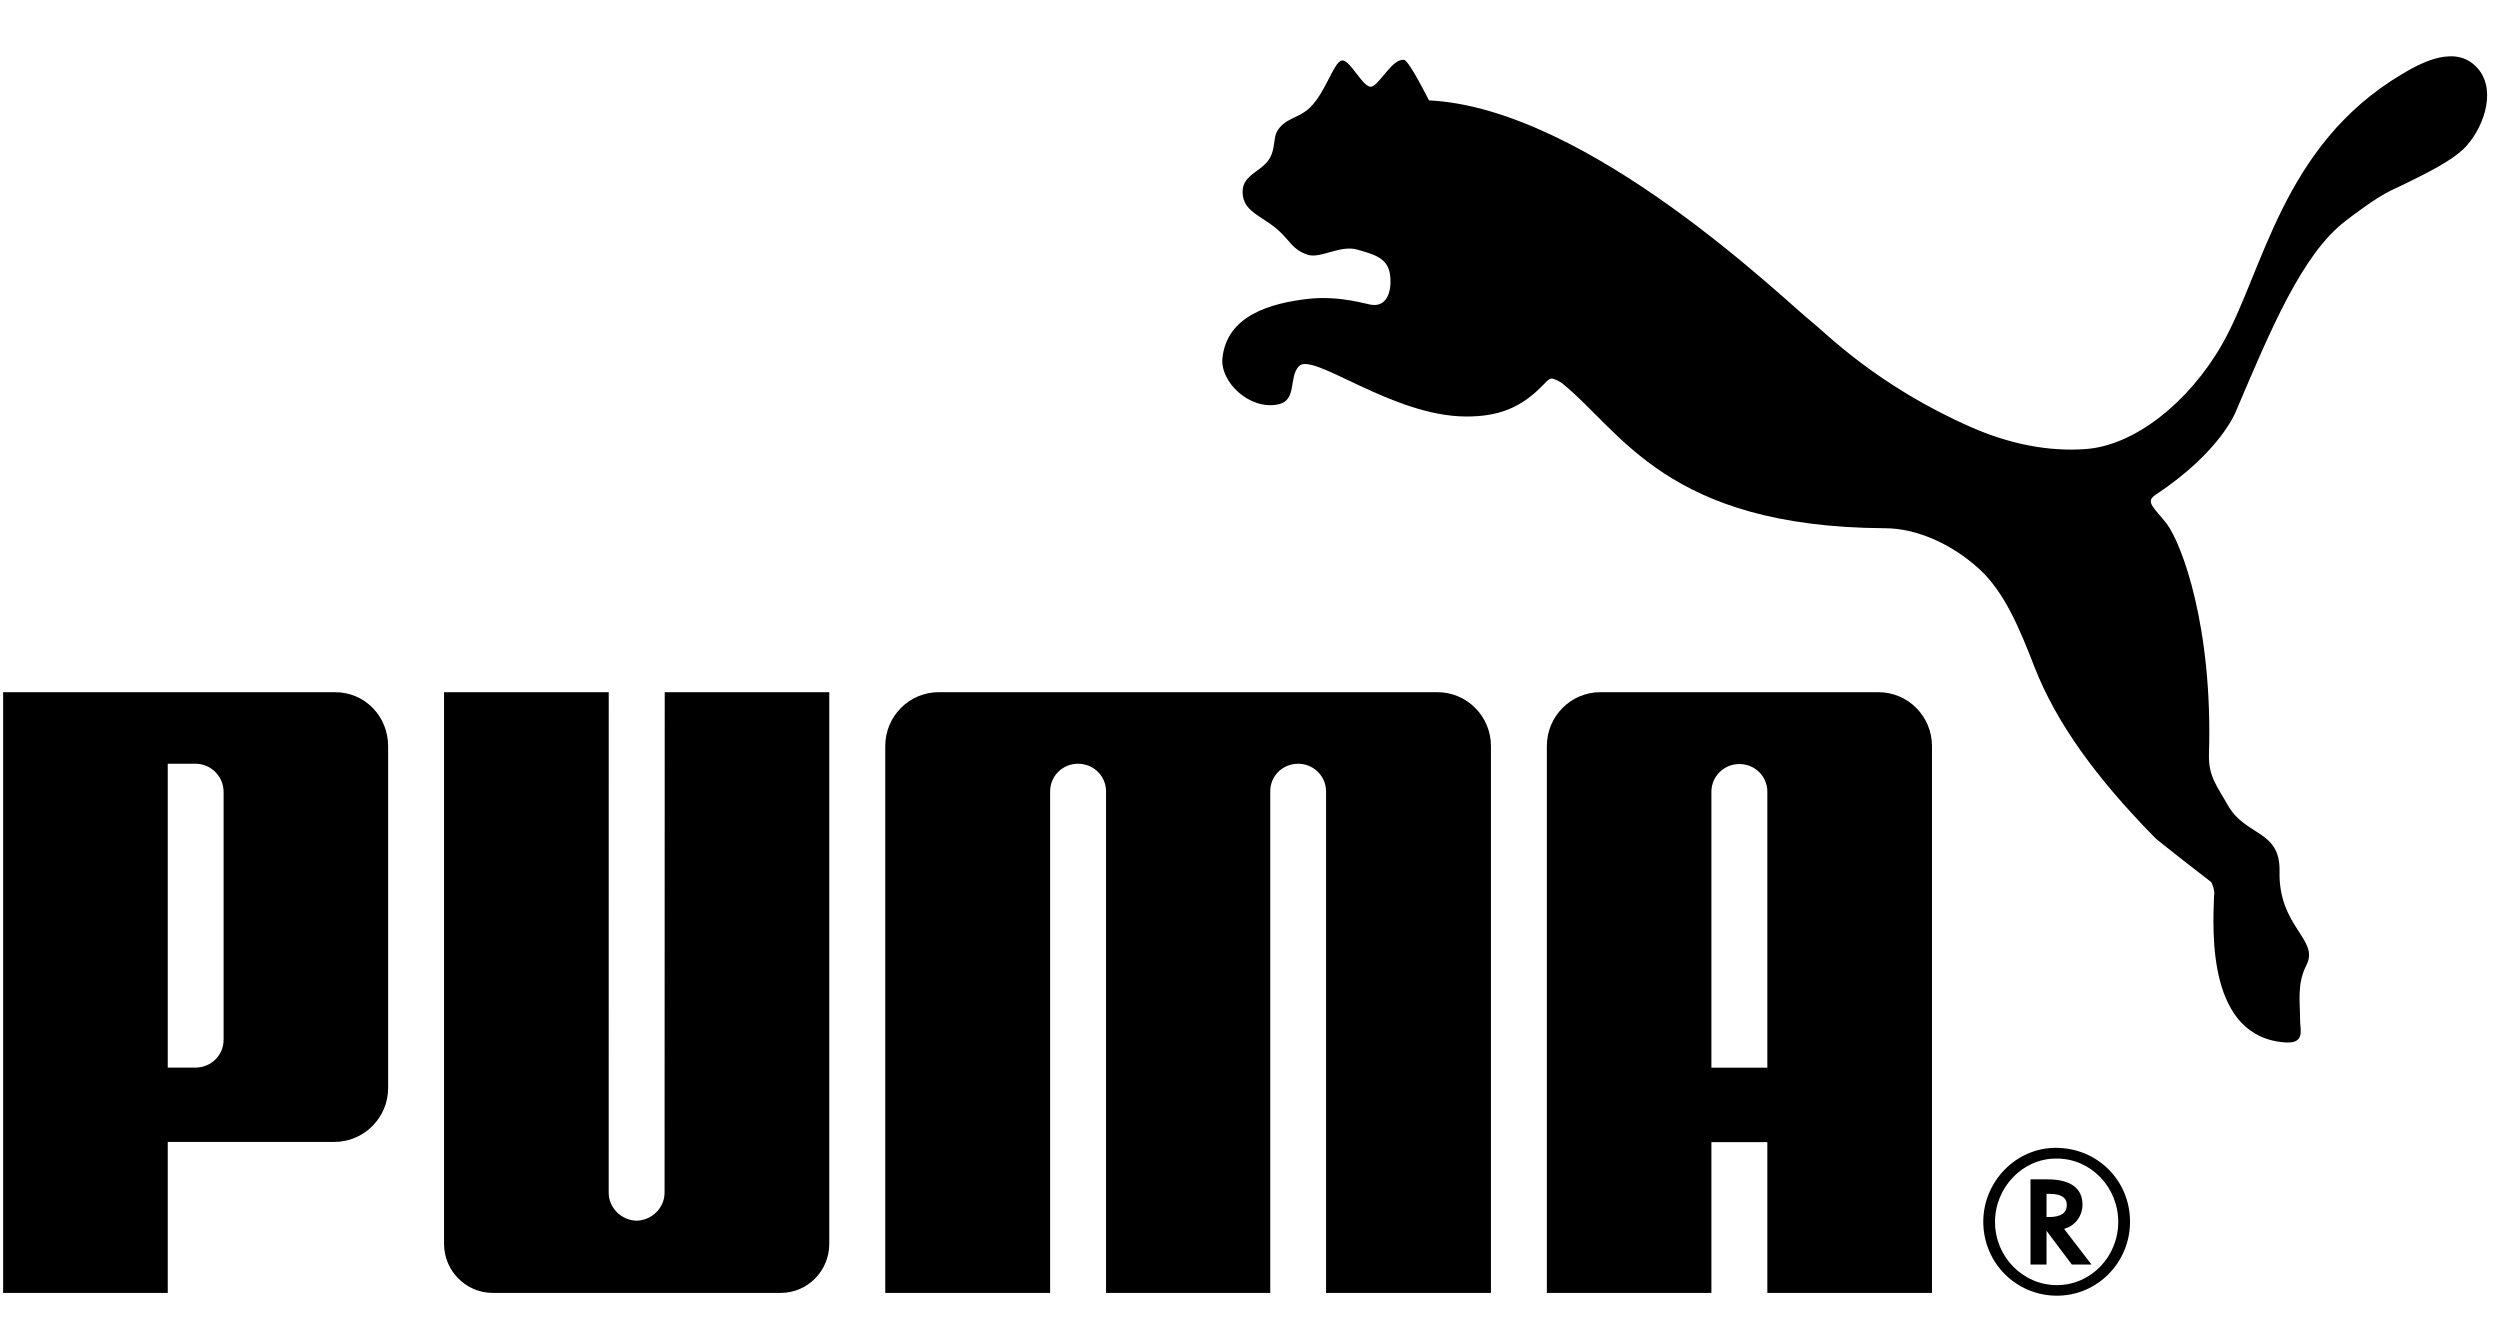
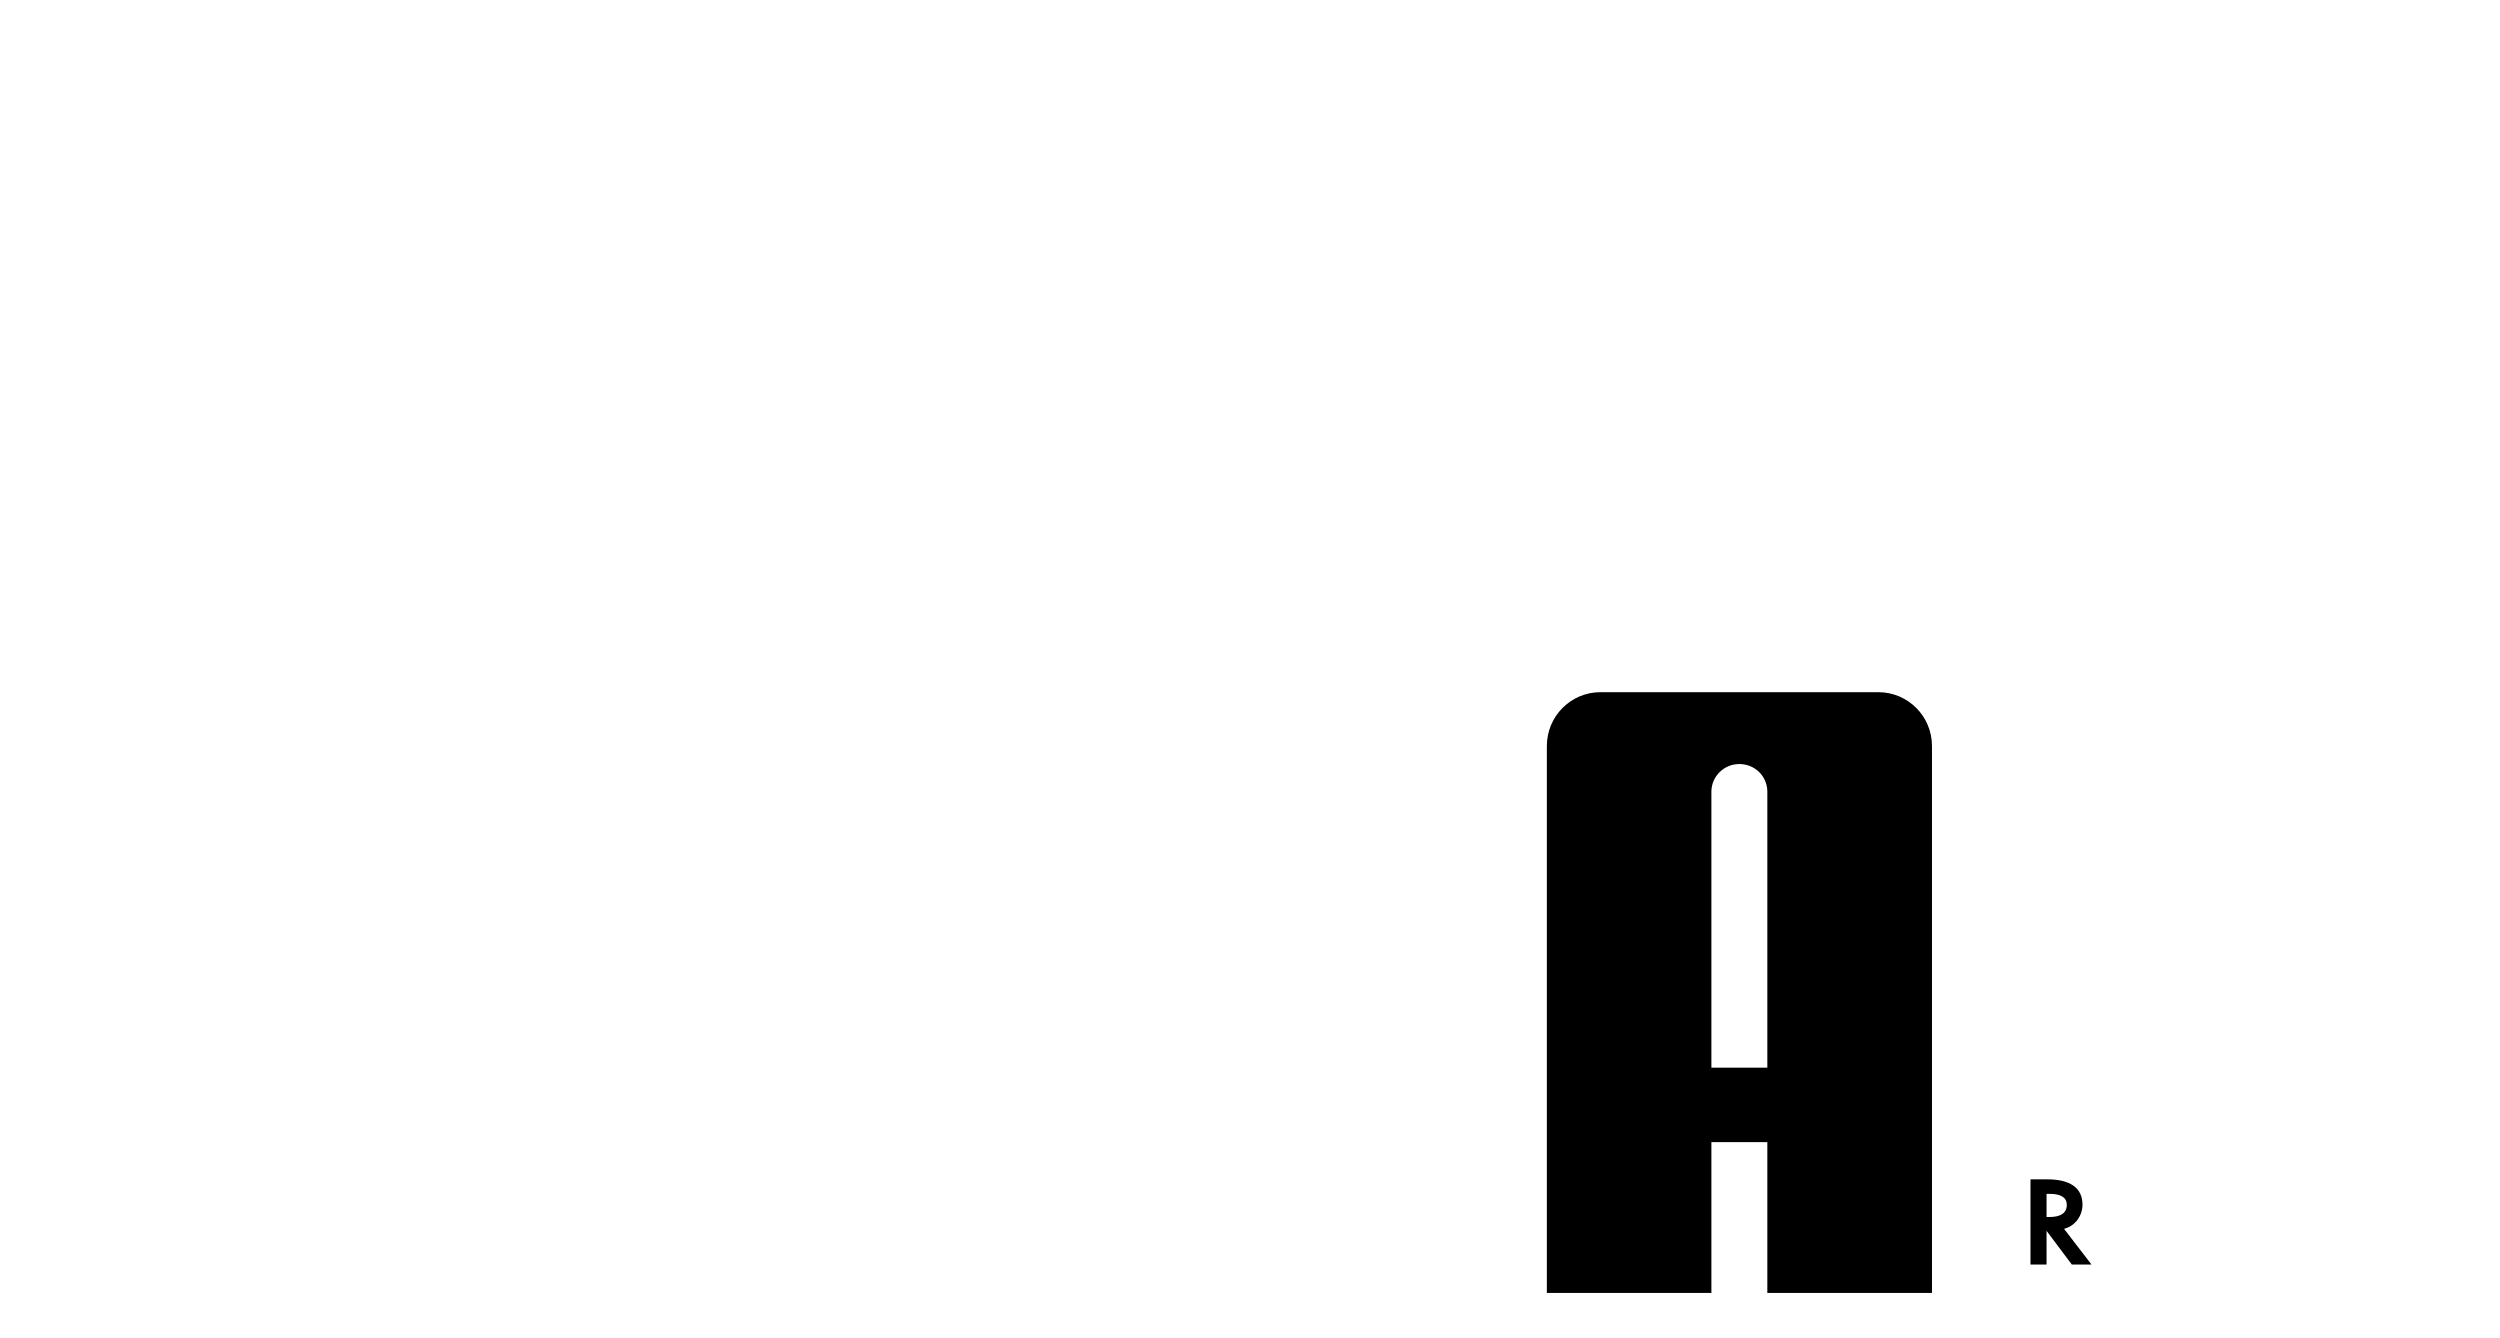
<svg xmlns="http://www.w3.org/2000/svg" width="400px" height="214px" viewBox="0 0 399 214" version="1.1">
  <g id="surface1">
-     <path style=" stroke:none;fill-rule:nonzero;fill:rgb(0%,0%,0%);fill-opacity:1;" d="M 214.203 9.68 C 212.906 9.879 211.656 14.676 209.141 17.172 C 207.305 18.977 205.012 18.863 203.793 21.09 C 203.328 21.922 203.48 23.344 202.953 24.707 C 201.93 27.438 198.316 27.684 198.316 30.656 C 198.305 33.867 201.328 34.48 203.949 36.758 C 205.992 38.59 206.191 39.855 208.668 40.746 C 210.781 41.465 213.922 39.109 216.754 39.957 C 219.082 40.652 221.305 41.152 221.832 43.543 C 222.293 45.746 221.801 49.164 218.98 48.77 C 218.031 48.664 213.91 47.273 208.848 47.812 C 202.742 48.508 195.77 50.504 195.09 57.32 C 194.715 61.133 199.422 65.625 203.965 64.711 C 207.109 64.094 205.621 60.383 207.336 58.578 C 209.578 56.27 222.293 66.641 234.113 66.641 C 239.09 66.641 242.789 65.383 246.465 61.527 C 246.809 61.23 247.227 60.602 247.758 60.562 C 248.258 60.602 249.133 61.094 249.422 61.309 C 258.941 68.969 266.137 84.336 301.121 84.516 C 306.039 84.543 311.648 86.895 316.223 91.078 C 320.305 94.855 322.691 100.734 325.012 106.699 C 328.512 115.652 334.785 124.355 344.301 134.047 C 344.82 134.566 352.652 140.664 353.277 141.121 C 353.375 141.184 353.953 142.559 353.75 143.328 C 353.52 149.137 352.676 166.031 365.254 166.797 C 368.328 166.953 367.52 164.785 367.52 163.297 C 367.516 160.355 366.977 157.43 368.527 154.422 C 370.648 150.277 364.035 148.367 364.227 139.41 C 364.363 132.73 358.766 133.871 355.922 128.781 C 354.281 125.836 352.828 124.27 352.934 120.664 C 353.57 100.371 348.621 87.039 346.152 83.766 C 344.227 81.293 342.633 80.309 344.395 79.164 C 354.891 72.223 357.27 65.762 357.27 65.762 C 362.852 52.625 367.871 40.625 374.793 35.344 C 376.184 34.254 379.762 31.582 381.953 30.531 C 388.41 27.48 391.812 25.637 393.688 23.809 C 396.656 20.91 399 14.867 396.156 11.207 C 392.617 6.688 386.5 10.273 383.797 11.875 C 364.504 23.344 361.66 43.574 354.977 55.191 C 349.645 64.473 340.977 71.289 333.223 71.848 C 327.41 72.281 321.148 71.102 314.91 68.359 C 299.738 61.703 291.438 53.102 289.48 51.582 C 285.406 48.43 253.766 17.328 228.133 16.059 C 228.133 16.059 224.949 9.68 224.148 9.574 C 222.273 9.336 220.355 13.387 218.98 13.855 C 217.688 14.285 215.512 9.469 214.203 9.68 M 101.355 195.312 C 98.941 195.258 96.891 193.273 96.891 190.82 L 96.898 110.75 L 70.547 110.75 L 70.547 199.012 C 70.547 203.336 74.047 206.867 78.34 206.867 L 124.402 206.867 C 128.727 206.867 132.184 203.336 132.184 199.012 L 132.184 110.75 L 105.855 110.75 L 105.832 190.82 C 105.832 193.273 103.781 195.258 101.355 195.312 M 189.59 110.75 L 149.703 110.75 C 144.984 110.75 141.141 114.594 141.141 119.367 L 141.141 206.867 L 167.52 206.867 L 167.52 126.605 C 167.535 124.145 169.523 122.199 171.977 122.199 C 174.438 122.199 176.414 124.102 176.469 126.535 L 176.469 206.867 L 202.742 206.867 L 202.742 126.535 C 202.773 124.102 204.746 122.199 207.203 122.199 C 209.641 122.199 211.652 124.145 211.672 126.605 L 211.672 206.867 L 238.051 206.867 L 238.051 119.367 C 238.051 114.594 234.199 110.75 229.48 110.75 Z M 35.277 126.773 C 35.297 124.102 33.121 122.199 30.816 122.199 L 26.34 122.199 L 26.34 170.812 L 30.816 170.812 C 33.141 170.812 35.297 168.961 35.277 166.301 Z M 52.961 182.711 L 26.34 182.711 L 26.34 206.867 L 0 206.867 L 0 110.75 L 53.133 110.75 C 57.887 110.75 61.602 114.617 61.602 119.406 L 61.602 174.055 C 61.602 178.852 57.742 182.711 52.961 182.711 M 328.441 185.371 C 323.148 185.371 318.703 189.953 318.703 195.508 C 318.703 201.078 323.148 205.621 328.609 205.621 C 334.031 205.621 338.418 201.078 338.418 195.508 C 338.418 189.941 334.031 185.371 328.609 185.371 Z M 340.305 195.477 C 340.305 202.004 335.082 207.312 328.609 207.312 C 322.074 207.312 316.824 202.043 316.824 195.477 C 316.824 189.035 322.074 183.652 328.418 183.652 C 335.082 183.652 340.305 188.871 340.305 195.477 " />
    <path style=" stroke:none;fill-rule:nonzero;fill:rgb(0%,0%,0%);fill-opacity:1;" d="M 327.391 194.723 C 329.223 194.723 330.188 194.074 330.188 192.773 C 330.188 191.613 329.254 191.02 327.473 191.02 L 326.949 191.02 L 326.949 194.723 Z M 334.137 202.324 L 330.992 202.324 L 326.949 196.934 L 326.949 202.324 L 324.379 202.324 L 324.379 188.695 L 327.078 188.695 C 330.75 188.695 332.699 190.086 332.699 192.742 C 332.699 194.512 331.551 196.082 329.941 196.551 L 329.754 196.621 Z M 282.273 170.832 L 282.273 126.574 C 282.211 124.125 280.242 122.246 277.785 122.246 C 275.355 122.246 273.344 124.199 273.324 126.641 L 273.324 170.832 Z M 282.273 206.867 L 282.273 182.738 L 273.324 182.738 L 273.324 206.867 L 246.996 206.867 L 246.996 119.367 C 246.996 114.594 250.84 110.75 255.559 110.75 L 300.039 110.75 C 304.77 110.75 308.617 114.594 308.617 119.367 L 308.617 206.867 Z M 282.273 206.867 " />
  </g>
</svg>